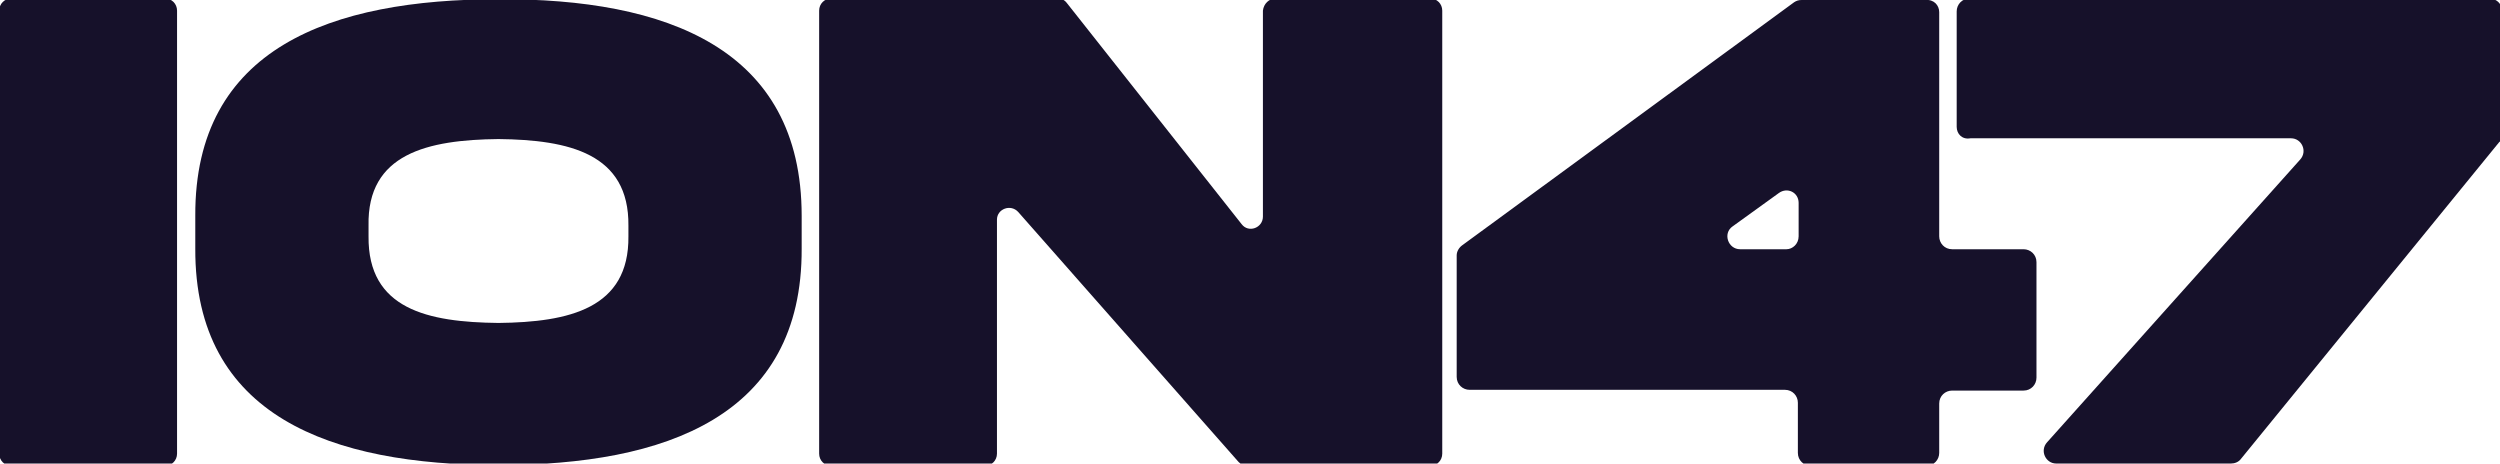
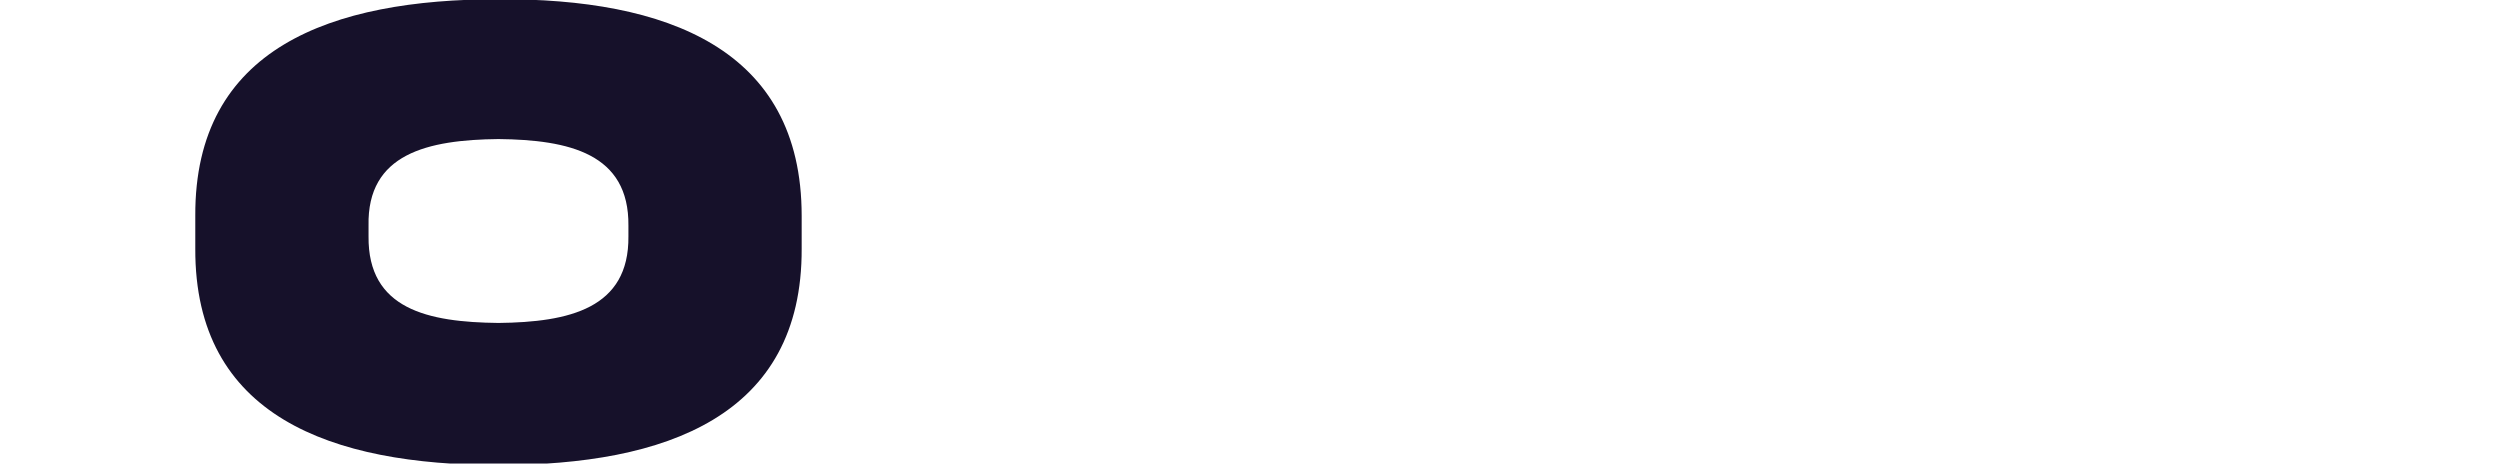
<svg xmlns="http://www.w3.org/2000/svg" version="1.2" baseProfile="tiny-ps" viewBox="0 0 329 61" width="329" height="61">
  <title>logo-svg</title>
  <style>
		tspan { white-space:pre }
		.shp0 { fill: #16112a } 
	</style>
  <g id="Layer">
    <g id="Layer">
-       <path id="Layer" fill-rule="evenodd" class="shp0" d="M255.2 1.6L255.2 31.1C255.2 32 255.9 32.8 256.9 32.8L266.3 32.8C267.2 32.8 268 33.5 268 34.5L268 49.7C268 50.6 267.3 51.4 266.3 51.4L256.9 51.4C256 51.4 255.2 52.1 255.2 53.1L255.2 59.6C255.2 60.5 254.5 61.3 253.5 61.3L238.3 61.3C237.4 61.3 236.6 60.6 236.6 59.6L236.6 53C236.6 52.1 235.9 51.3 234.9 51.3L193.4 51.3C192.5 51.3 191.7 50.6 191.7 49.6L191.7 33.6C191.7 33.1 192 32.6 192.4 32.3L236.1 0.3C236.4 0.1 236.7 0 237.1 0L253.4 0C254.5 -0.1 255.2 0.7 255.2 1.6ZM236.7 31.1L236.7 26.7C236.7 25.3 235.2 24.6 234.1 25.4L228 29.8C226.7 30.7 227.4 32.8 229 32.8L235.1 32.8C235.9 32.8 236.7 32.1 236.7 31.1Z" />
-       <path id="Layer" class="shp0" d="M257.5 16.7L257.5 1.5C257.5 0.6 258.2 -0.2 259.2 -0.2L327.6 -0.2C328.5 -0.2 329.3 0.5 329.3 1.5L329.3 17.7C329.3 18.1 329.2 18.5 328.9 18.7L294.9 60.4C294.6 60.8 294.1 61 293.6 61L270.6 61C269.2 61 268.4 59.3 269.4 58.2L302.7 21C303.7 19.9 302.9 18.2 301.5 18.2L259.3 18.2C258.2 18.4 257.5 17.6 257.5 16.7Z" />
-       <path id="Layer" class="shp0" d="M23.3 1.4L23.3 59.7C23.3 60.6 22.6 61.3 21.7 61.3L1.5 61.3C0.6 61.3 -0.1 60.6 -0.1 59.7L-0.1 1.4C-0.1 0.5 0.6 -0.2 1.5 -0.2L21.7 -0.2C22.6 -0.2 23.3 0.5 23.3 1.4Z" />
      <path id="Layer" fill-rule="evenodd" class="shp0" d="M105.5 28.4L105.5 32.7C105.6 54.8 87.6 61.2 65.6 61.2C43.6 61.2 25.6 54.8 25.7 32.7L25.7 28.4C25.6 6.3 43.6 -0.1 65.6 -0.1C87.6 -0.2 105.5 6.3 105.5 28.4ZM82.7 29.7C82.8 20.2 74.9 18.4 65.6 18.3C56.3 18.4 48.3 20.2 48.5 29.7L48.5 31.1C48.4 40.7 56.3 42.4 65.6 42.5C74.9 42.4 82.8 40.6 82.7 31.1L82.7 29.7Z" />
-       <path id="Layer" class="shp0" d="M167.9 -0.2L188.2 -0.2C189.1 -0.2 189.8 0.5 189.8 1.4L189.8 59.7C189.8 60.6 189.1 61.3 188.2 61.3L164.2 61.3C163.7 61.3 163.3 61.1 163 60.8L134 27.9C133 26.8 131.2 27.5 131.2 28.9L131.2 59.7C131.2 60.6 130.5 61.3 129.6 61.3L109.4 61.3C108.5 61.3 107.8 60.6 107.8 59.7L107.8 1.4C107.8 0.5 108.5 -0.2 109.4 -0.2L139.2 -0.2C139.7 -0.2 140.1 0 140.4 0.4L163.4 29.5C164.3 30.7 166.2 30 166.2 28.5L166.2 1.4C166.3 0.5 167 -0.2 167.9 -0.2Z" />
    </g>
  </g>
</svg>